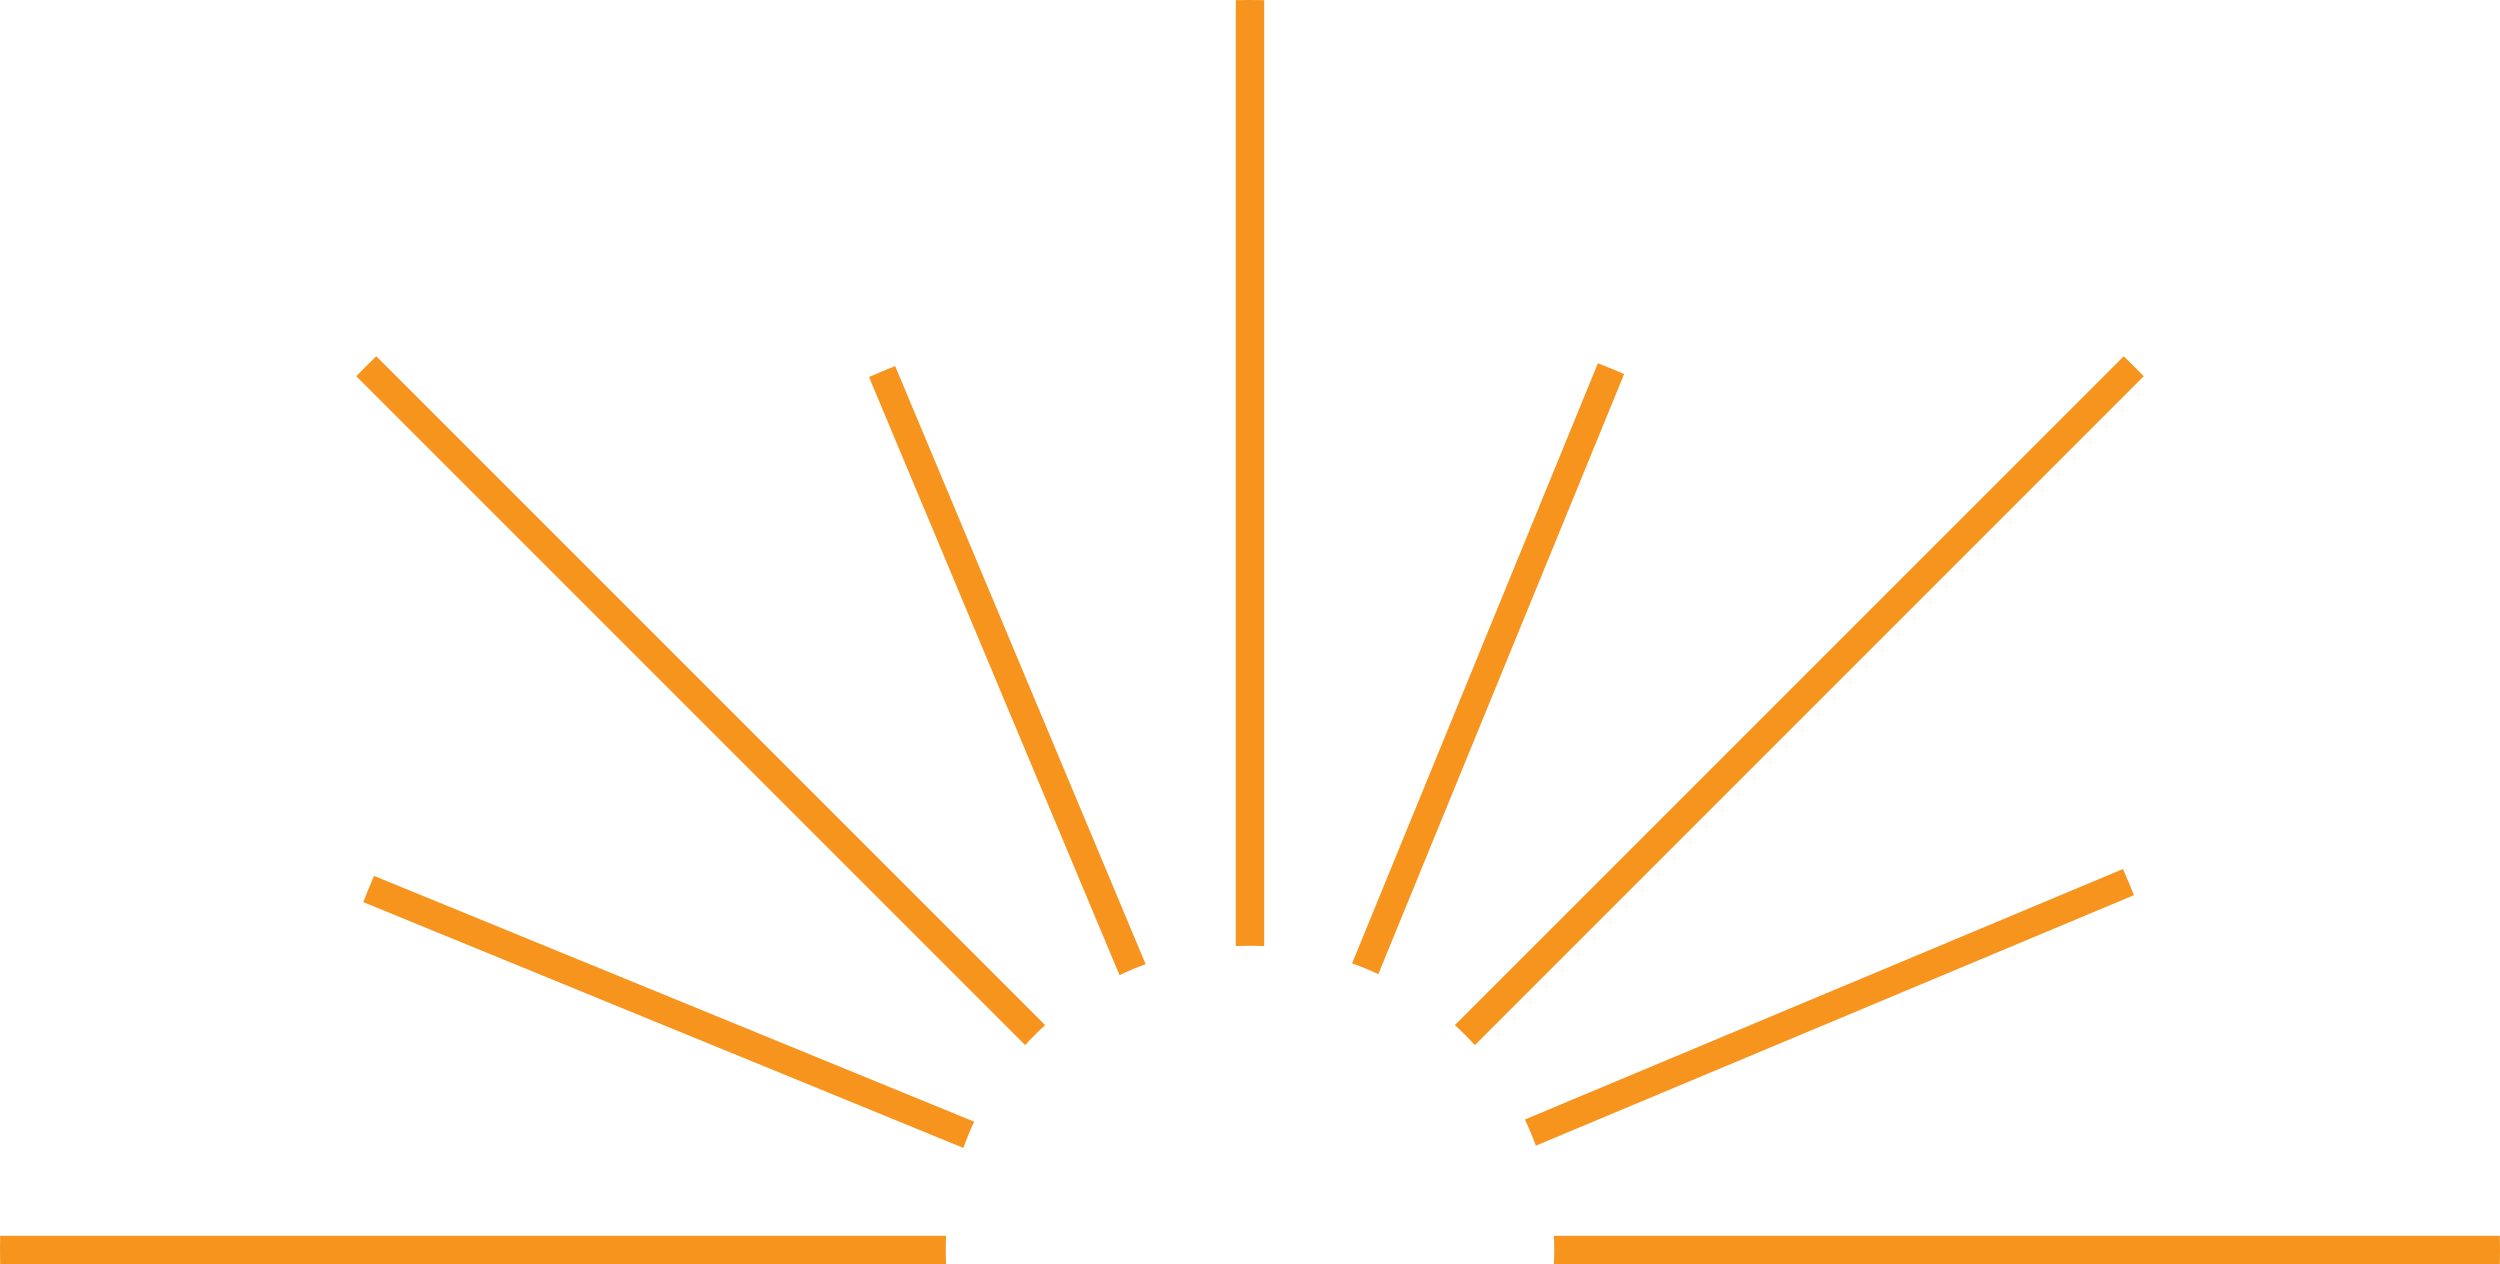
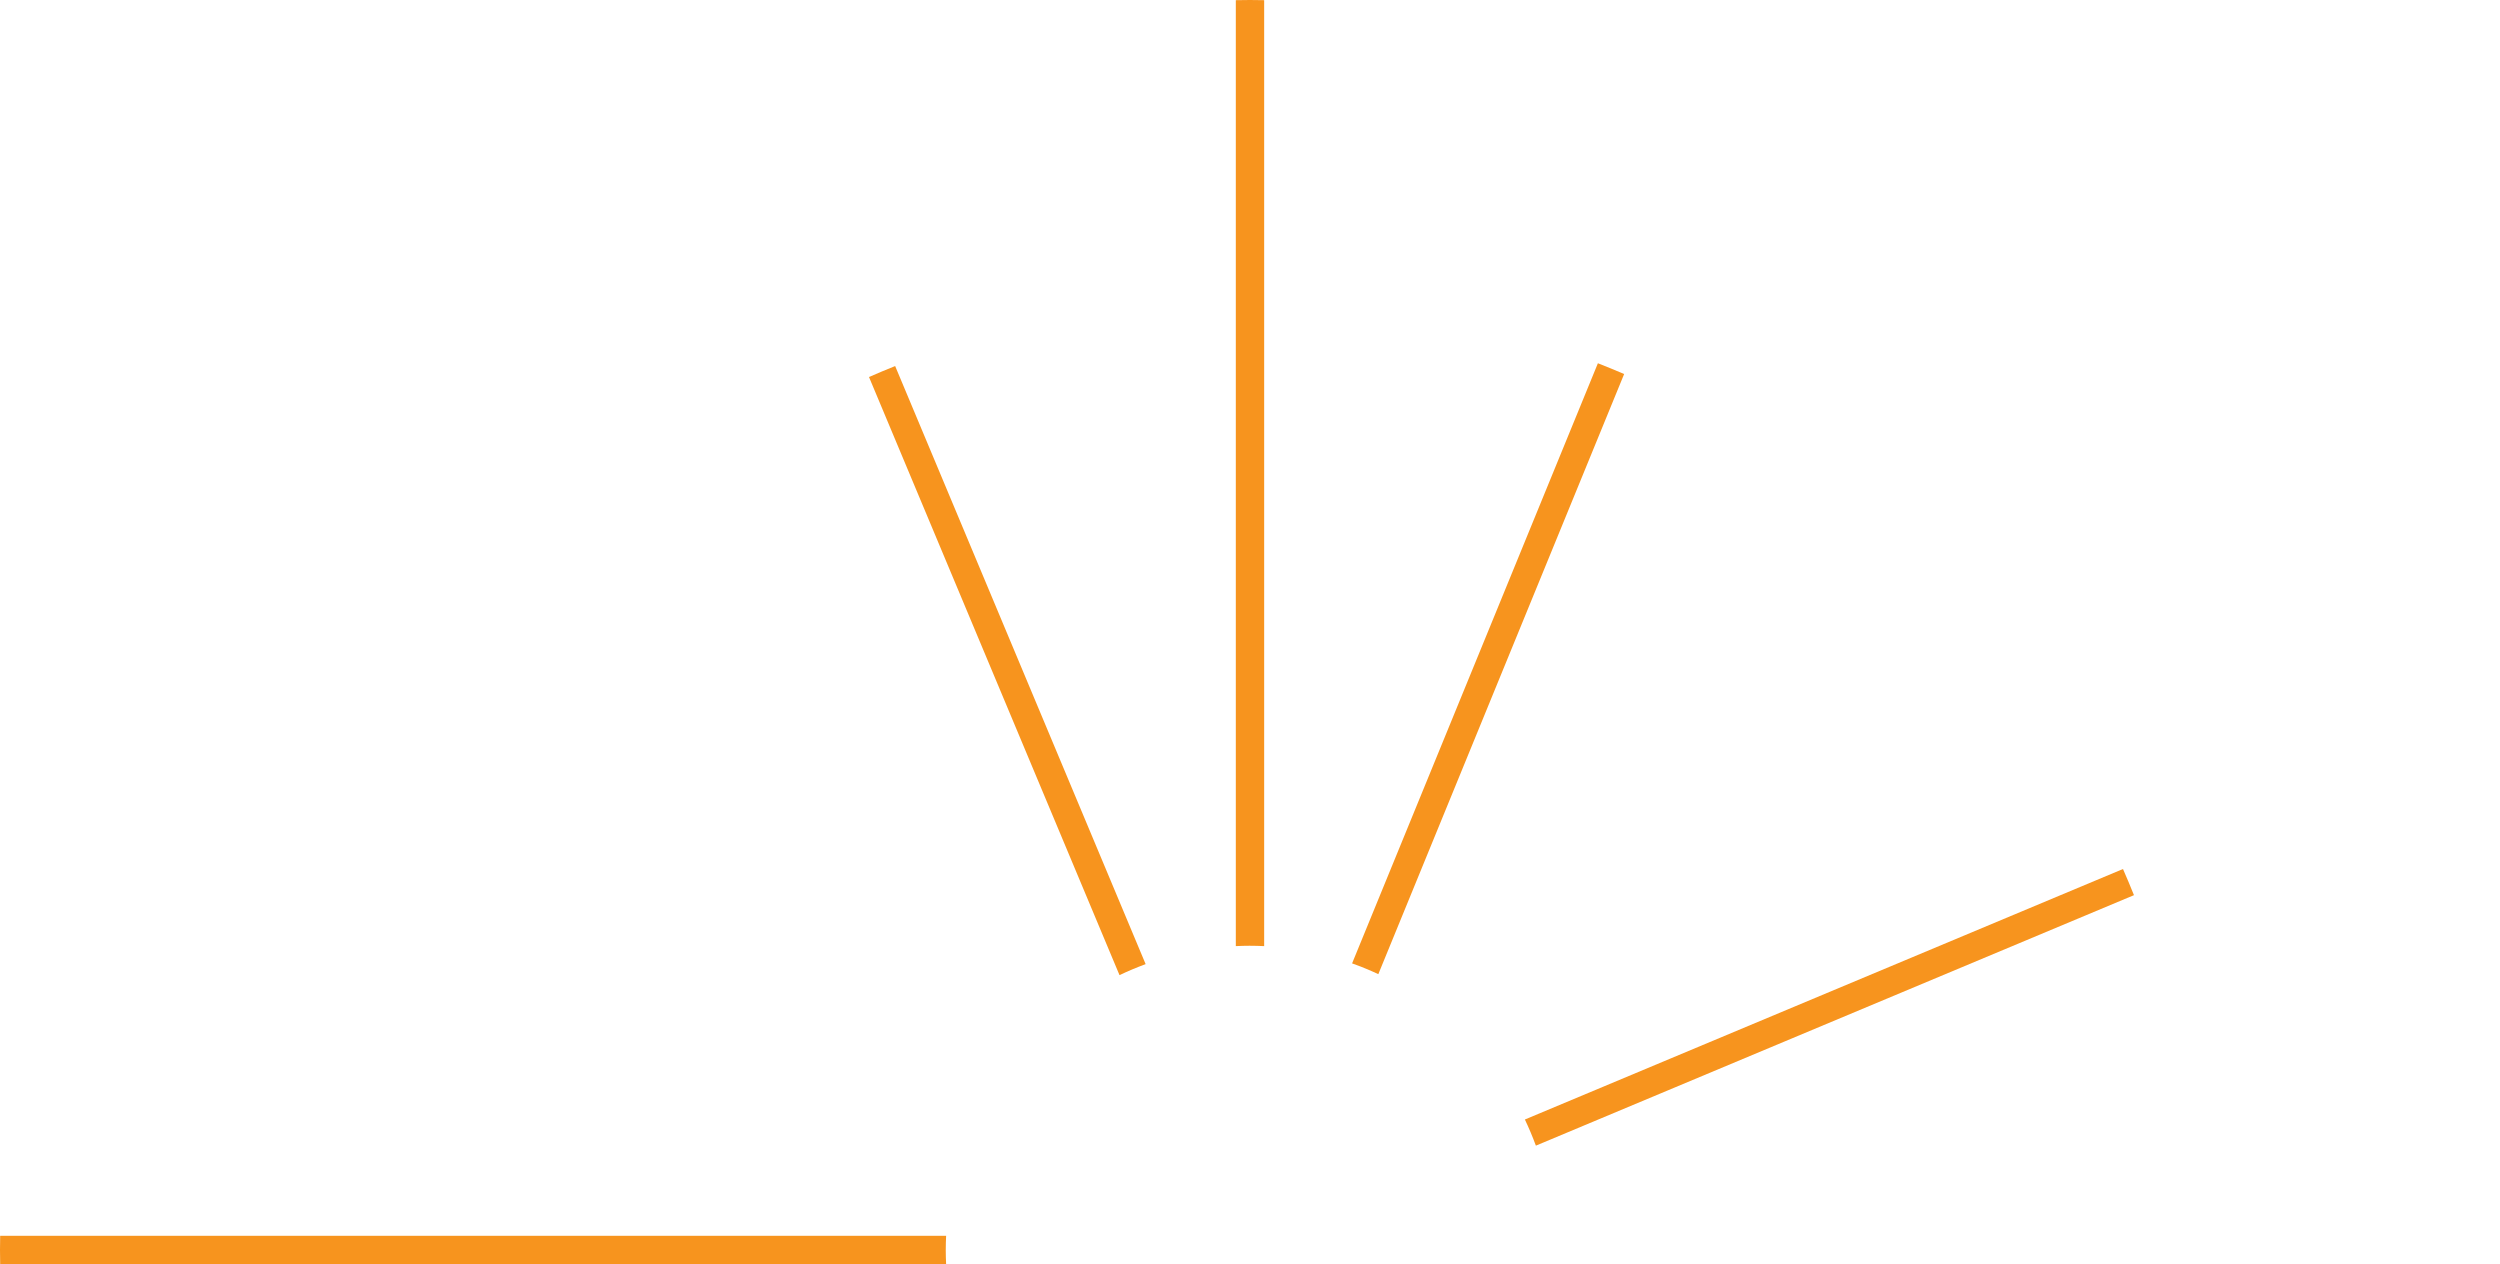
<svg xmlns="http://www.w3.org/2000/svg" id="sun-half" width="200" height="101.135" viewBox="0 0 200 101.135">
  <path id="Path_616" data-name="Path 616" d="M131.947,75.661c.38,0,.758.011,1.134.029V.014C132.7.01,132.327,0,131.947,0s-.756.01-1.134.014V75.689c.376-.017.754-.029,1.134-.029" transform="translate(-31.948)" fill="#f7941e" />
-   <path id="Path_617" data-name="Path 617" d="M155.6,92.819l53.51-53.51q-.792-.812-1.6-1.6L154,91.215q.838.764,1.6,1.6" transform="translate(-37.611 -9.208)" fill="#f7941e" />
  <path id="Path_618" data-name="Path 618" d="M75.661,131.948c0-.38.011-.758.029-1.134H.014c0,.379-.014.755-.014,1.134s.01.756.014,1.134H75.689c-.017-.376-.029-.754-.029-1.134" transform="translate(0 -31.948)" fill="#f7941e" />
-   <path id="Path_619" data-name="Path 619" d="M92.819,91.216,39.31,37.706q-.812.792-1.6,1.6l53.51,53.51q.764-.838,1.6-1.6" transform="translate(-9.208 -9.209)" fill="#f7941e" />
-   <path id="Path_622" data-name="Path 622" d="M240.156,130.814H164.481c.017.376.029.754.029,1.134s-.011.758-.029,1.134h75.675c0-.379.014-.755.014-1.134s-.01-.757-.014-1.134" transform="translate(-40.17 -31.948)" fill="#f7941e" />
  <path id="Path_624" data-name="Path 624" d="M145.219,87.322l19.666-48.01q-1.042-.446-2.1-.862L143.12,86.461q1.075.382,2.1.862" transform="translate(-34.953 -9.39)" fill="#f7941e" />
  <path id="Path_625" data-name="Path 625" d="M114.116,86.594,94.077,38.747q-1.054.423-2.092.878l20.04,47.848q1.021-.486,2.091-.88" transform="translate(-22.465 -9.463)" fill="#f7941e" />
  <path id="Path_626" data-name="Path 626" d="M162.29,114.117l47.847-20.039q-.423-1.054-.878-2.092l-47.848,20.04q.486,1.021.88,2.091" transform="translate(-39.42 -22.465)" fill="#f7941e" />
-   <path id="Path_627" data-name="Path 627" d="M87.321,112.377,39.311,92.711q-.446,1.042-.862,2.1L86.46,114.476q.382-1.075.862-2.1" transform="translate(-9.39 -22.642)" fill="#f7941e" />
</svg>